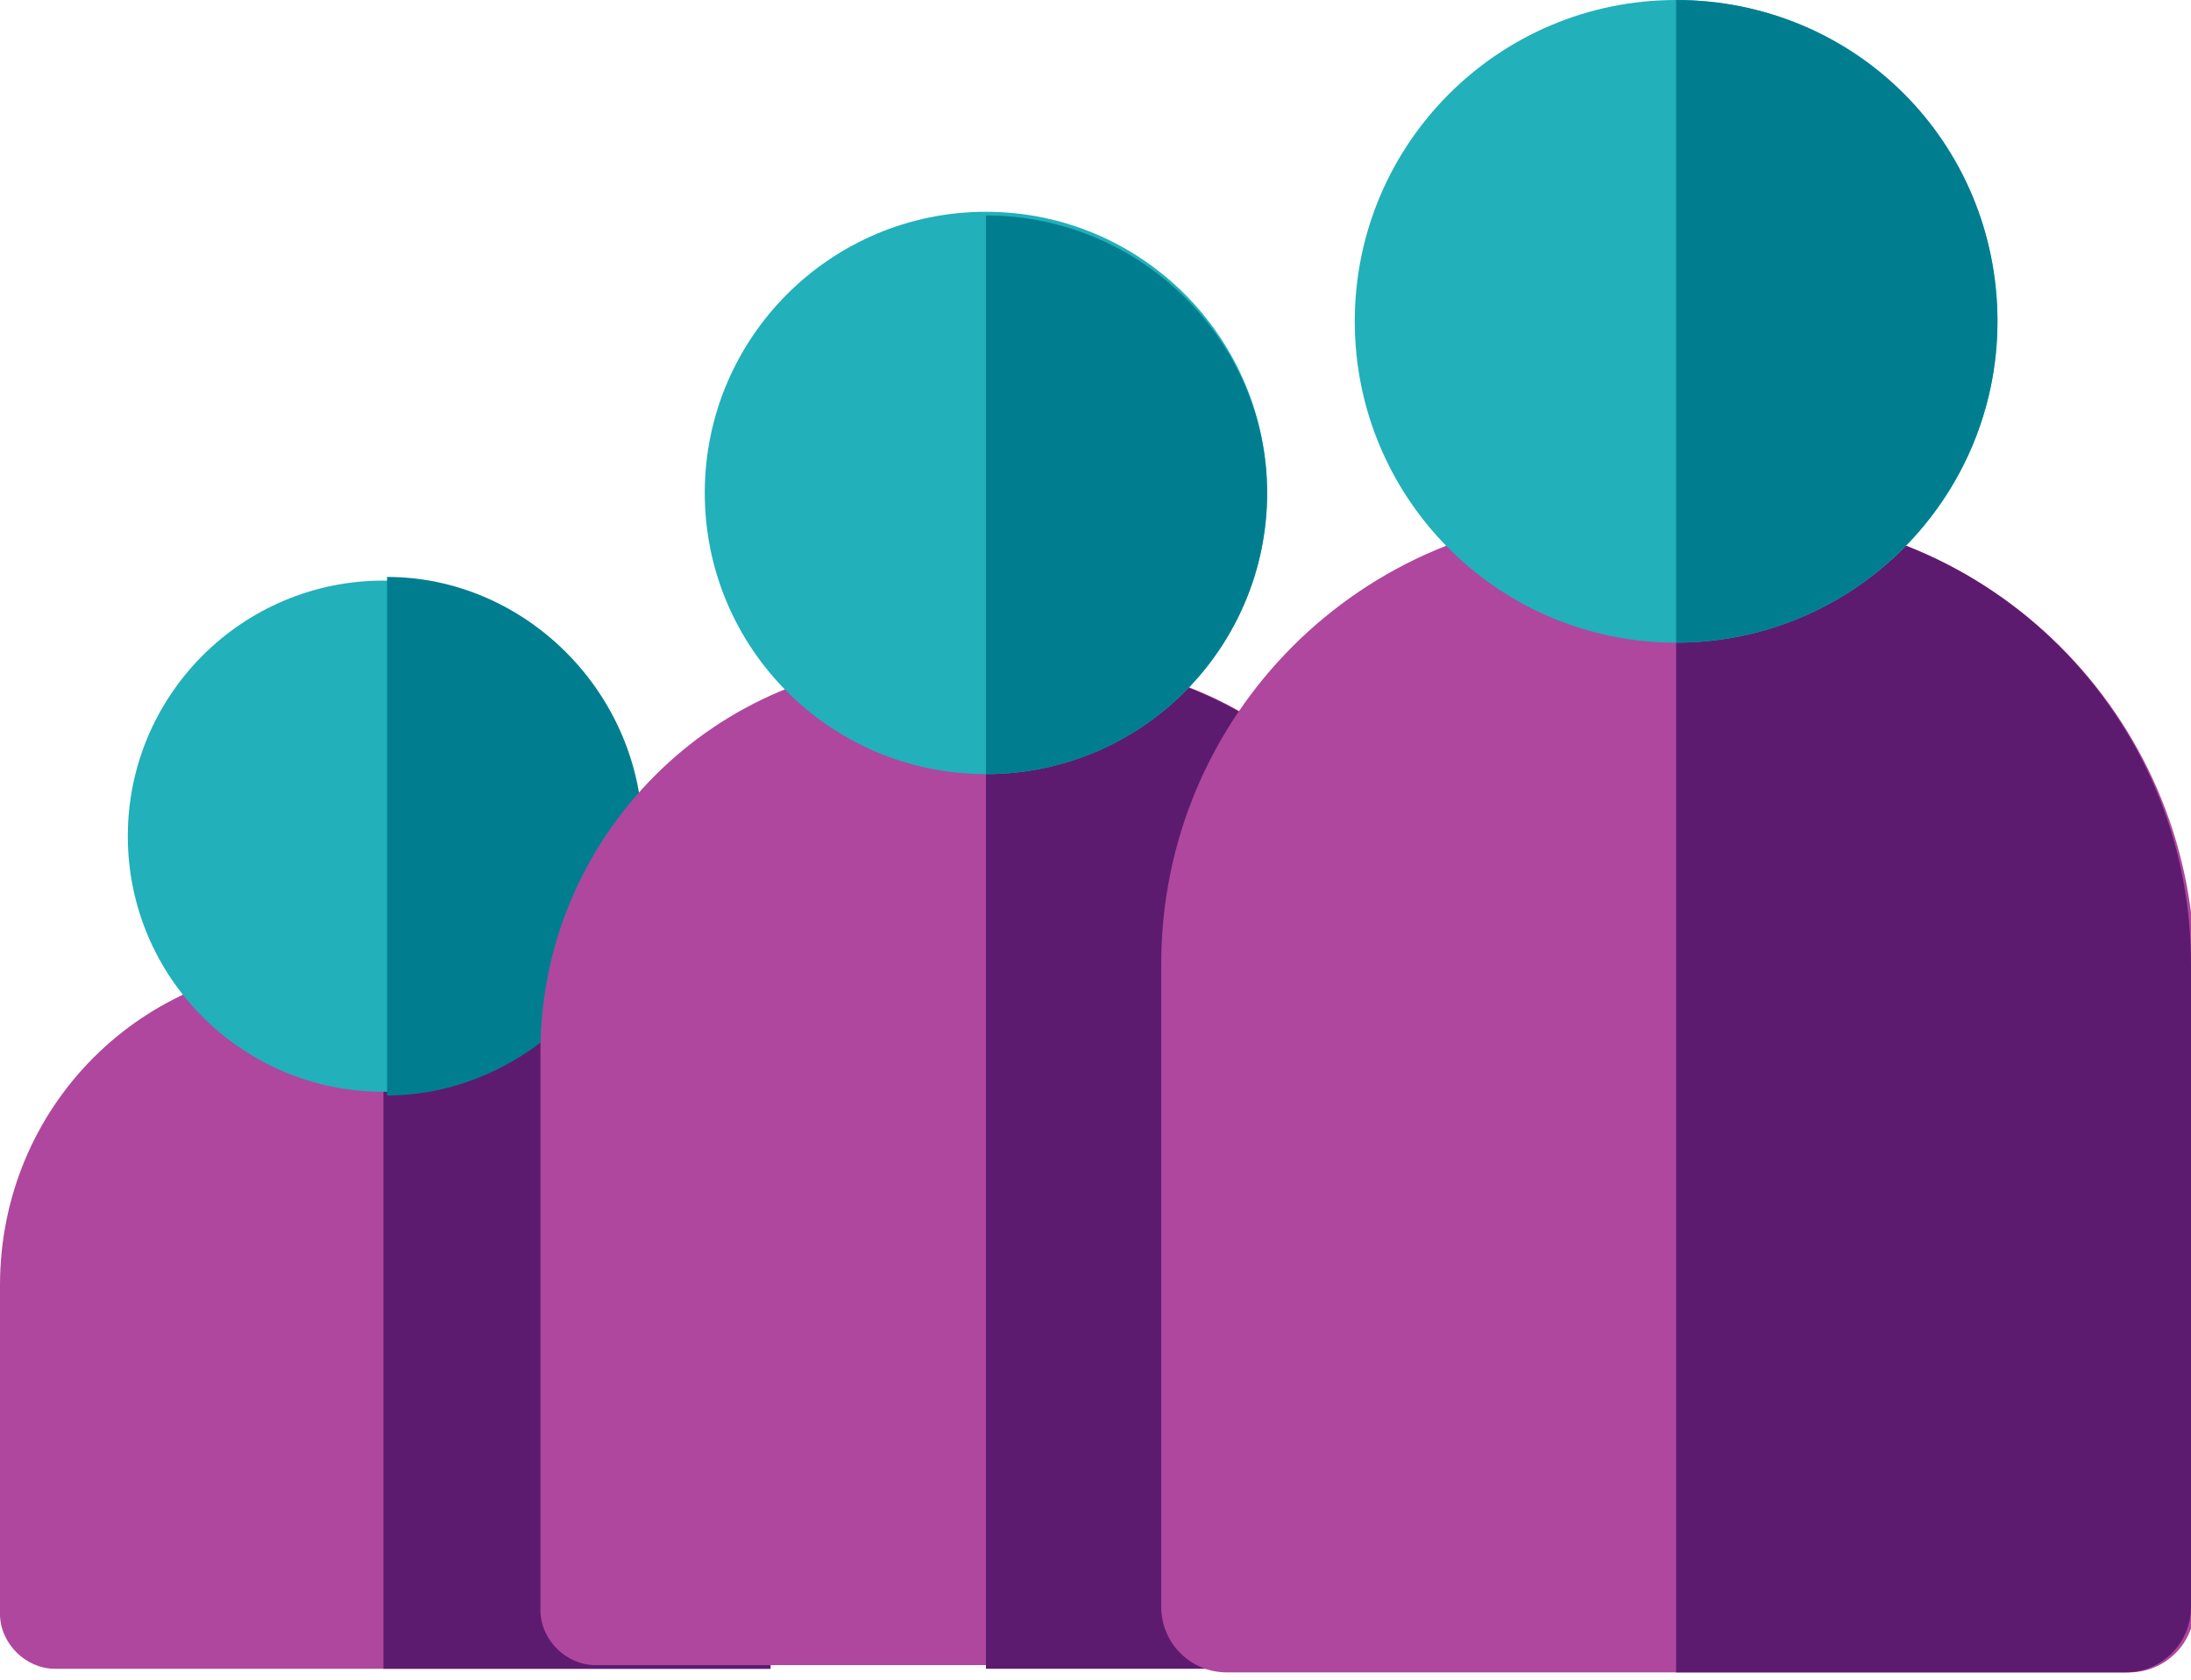
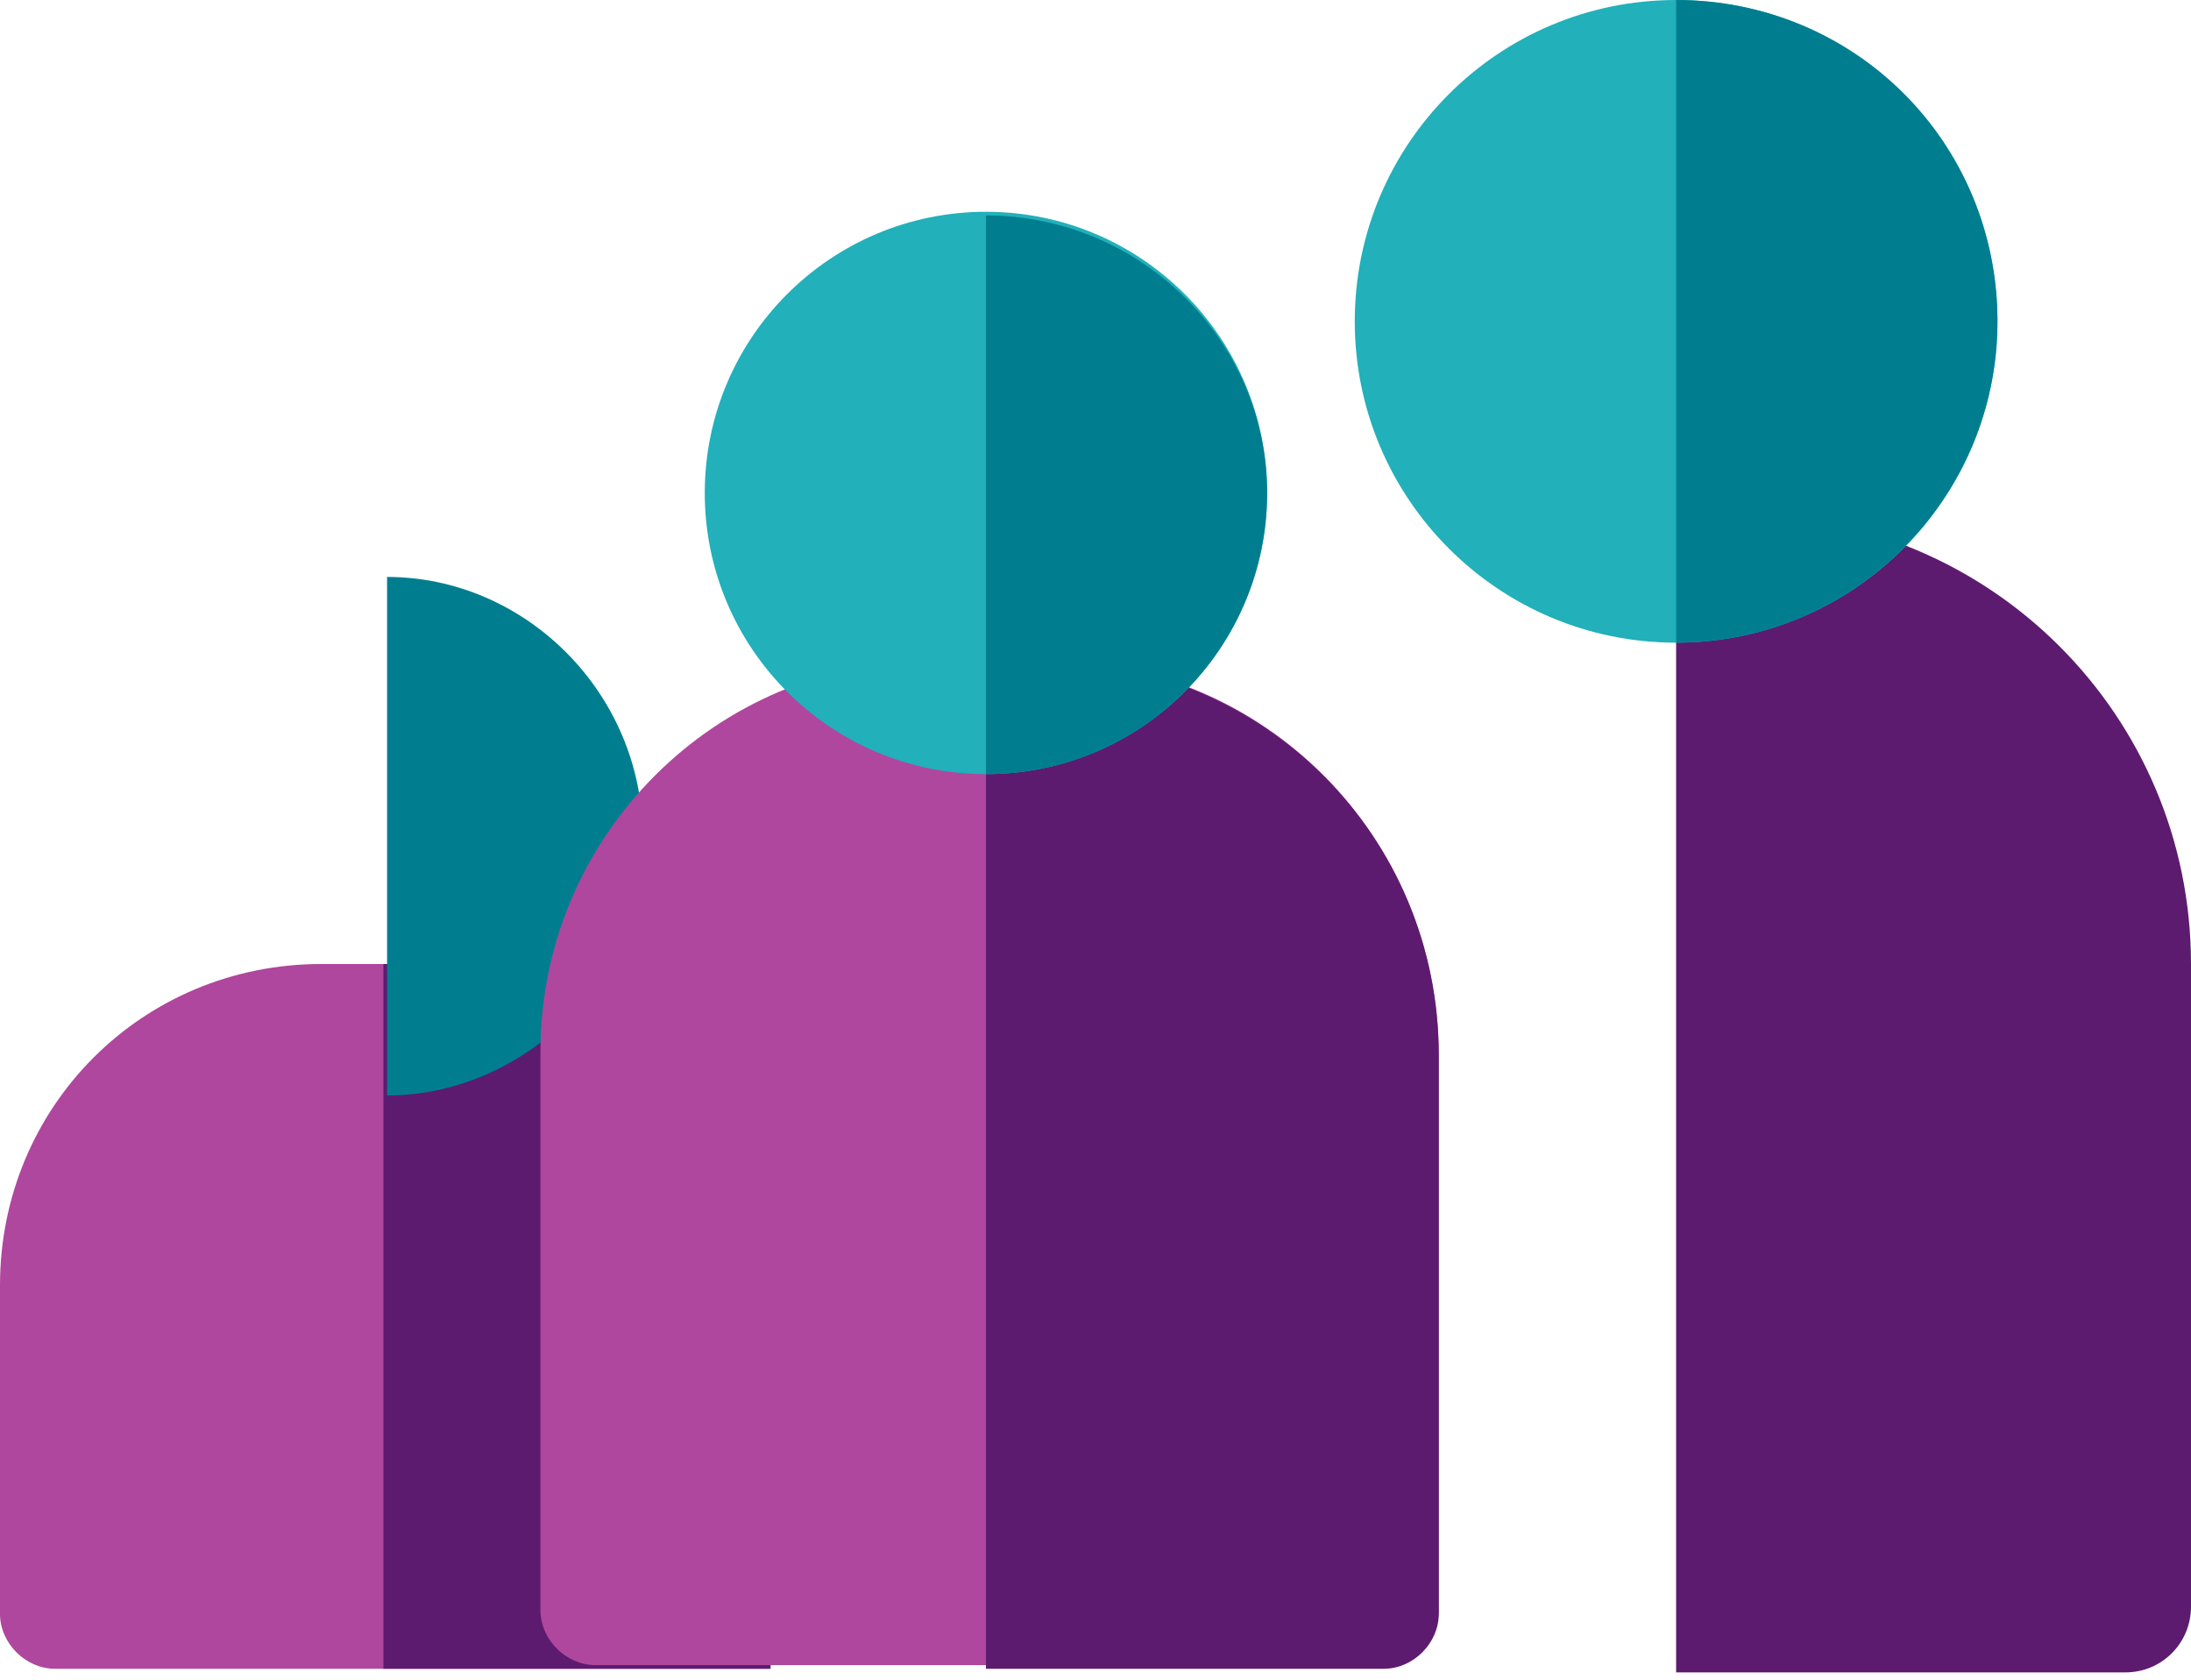
<svg xmlns="http://www.w3.org/2000/svg" version="1.1" id="Calque_1" x="0px" y="0px" viewBox="0 0 60 46" style="enable-background:new 0 0 60 46;" xml:space="preserve">
  <style type="text/css">
	.st0{fill:#AF479E;}
	.st1{fill:#5D1B6F;}
	.st2{fill:#22B0BA;}
	.st3{fill:#007E90;}
</style>
  <path id="Path" class="st0" d="M12.3,26.4H8.8c-4.9,0-8.8,3.9-8.8,8.8v9c0,0.8,0.7,1.5,1.5,1.5h19.6V35.2  C21.1,30.3,17.2,26.4,12.3,26.4z" />
  <path id="Path_1_" class="st1" d="M21.1,35.2v10.5H10.5V26.4h1.8c1.3,0,2.6,0.3,3.8,0.8C19,28.6,21.1,31.6,21.1,35.2z" />
-   <circle id="Oval" class="st2" cx="10.5" cy="22.9" r="7" />
  <path id="Path_2_" class="st3" d="M17.6,22.9c0,1.6-0.6,3.2-1.5,4.4c-1.3,1.6-3.3,2.7-5.5,2.7V15.8C14.4,15.8,17.6,19,17.6,22.9z" />
  <path id="Path_3_" class="st0" d="M28.7,18.1h-3.2c-5.9,0-10.7,4.8-10.7,10.7v15.3c0,0.8,0.7,1.5,1.5,1.5h21.6  c0.8,0,1.5-0.7,1.5-1.5V28.9C39.4,22.9,34.6,18.1,28.7,18.1L28.7,18.1z" />
  <path id="Path_4_" class="st1" d="M39.4,28.9v15.3c0,0.8-0.7,1.5-1.5,1.5H27V18.1h1.6C34.6,18.1,39.4,22.9,39.4,28.9z" />
  <circle id="Oval_1_" class="st2" cx="27" cy="13.5" r="7.7" />
  <path id="Path_5_" class="st3" d="M34.7,13.5c0,4.2-3.4,7.7-7.7,7.7V5.9C31.2,5.9,34.7,9.3,34.7,13.5L34.7,13.5z" />
-   <path id="Path_6_" class="st0" d="M47.7,14.1h-3.6c-6.8,0-12.3,5.5-12.3,12.3v17.6c0,1,0.8,1.8,1.8,1.8h24.7c1,0,1.8-0.8,1.8-1.8  V26.4C60,19.6,54.5,14.1,47.7,14.1L47.7,14.1z" />
  <path id="Path_7_" class="st1" d="M60,26.4v17.6c0,1-0.8,1.8-1.8,1.8H45.9V14.1h1.8C54.5,14.1,60,19.6,60,26.4z" />
  <circle id="Oval_2_" class="st2" cx="45.9" cy="8.8" r="8.8" />
  <path id="Path_8_" class="st3" d="M54.7,8.8c0,4.8-3.9,8.8-8.8,8.8V0C50.8,0,54.7,3.9,54.7,8.8L54.7,8.8z" />
</svg>